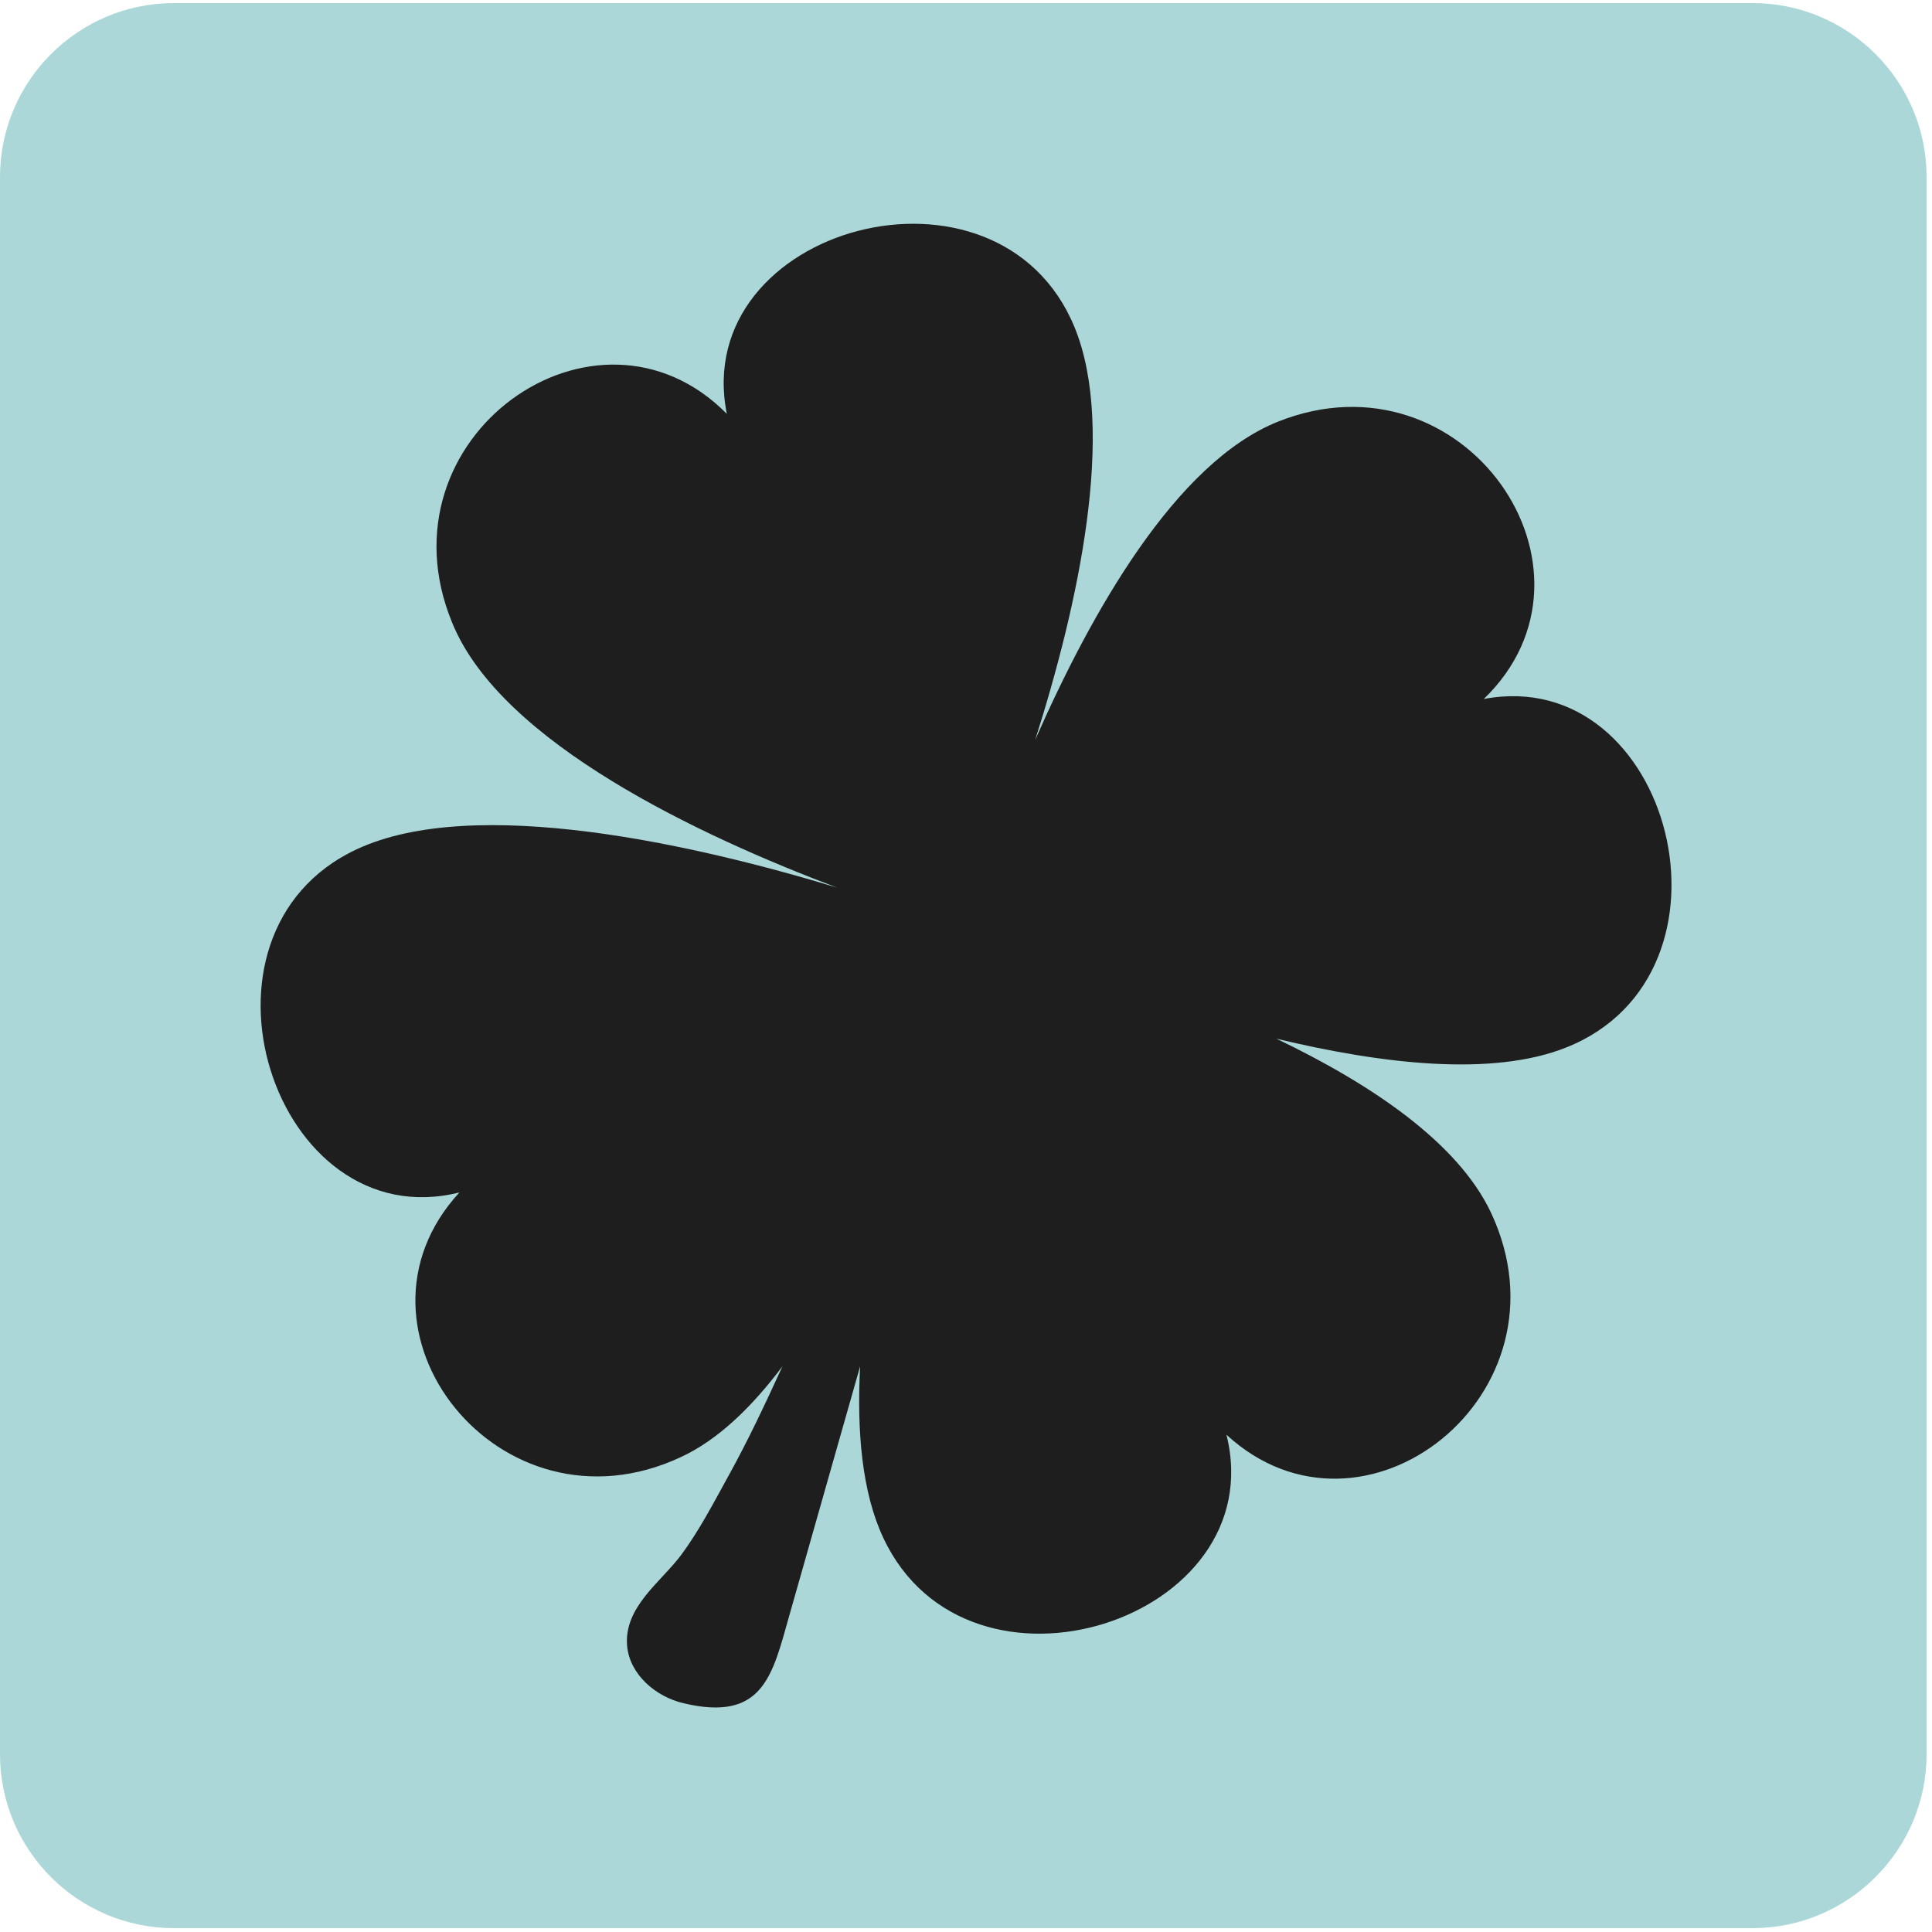
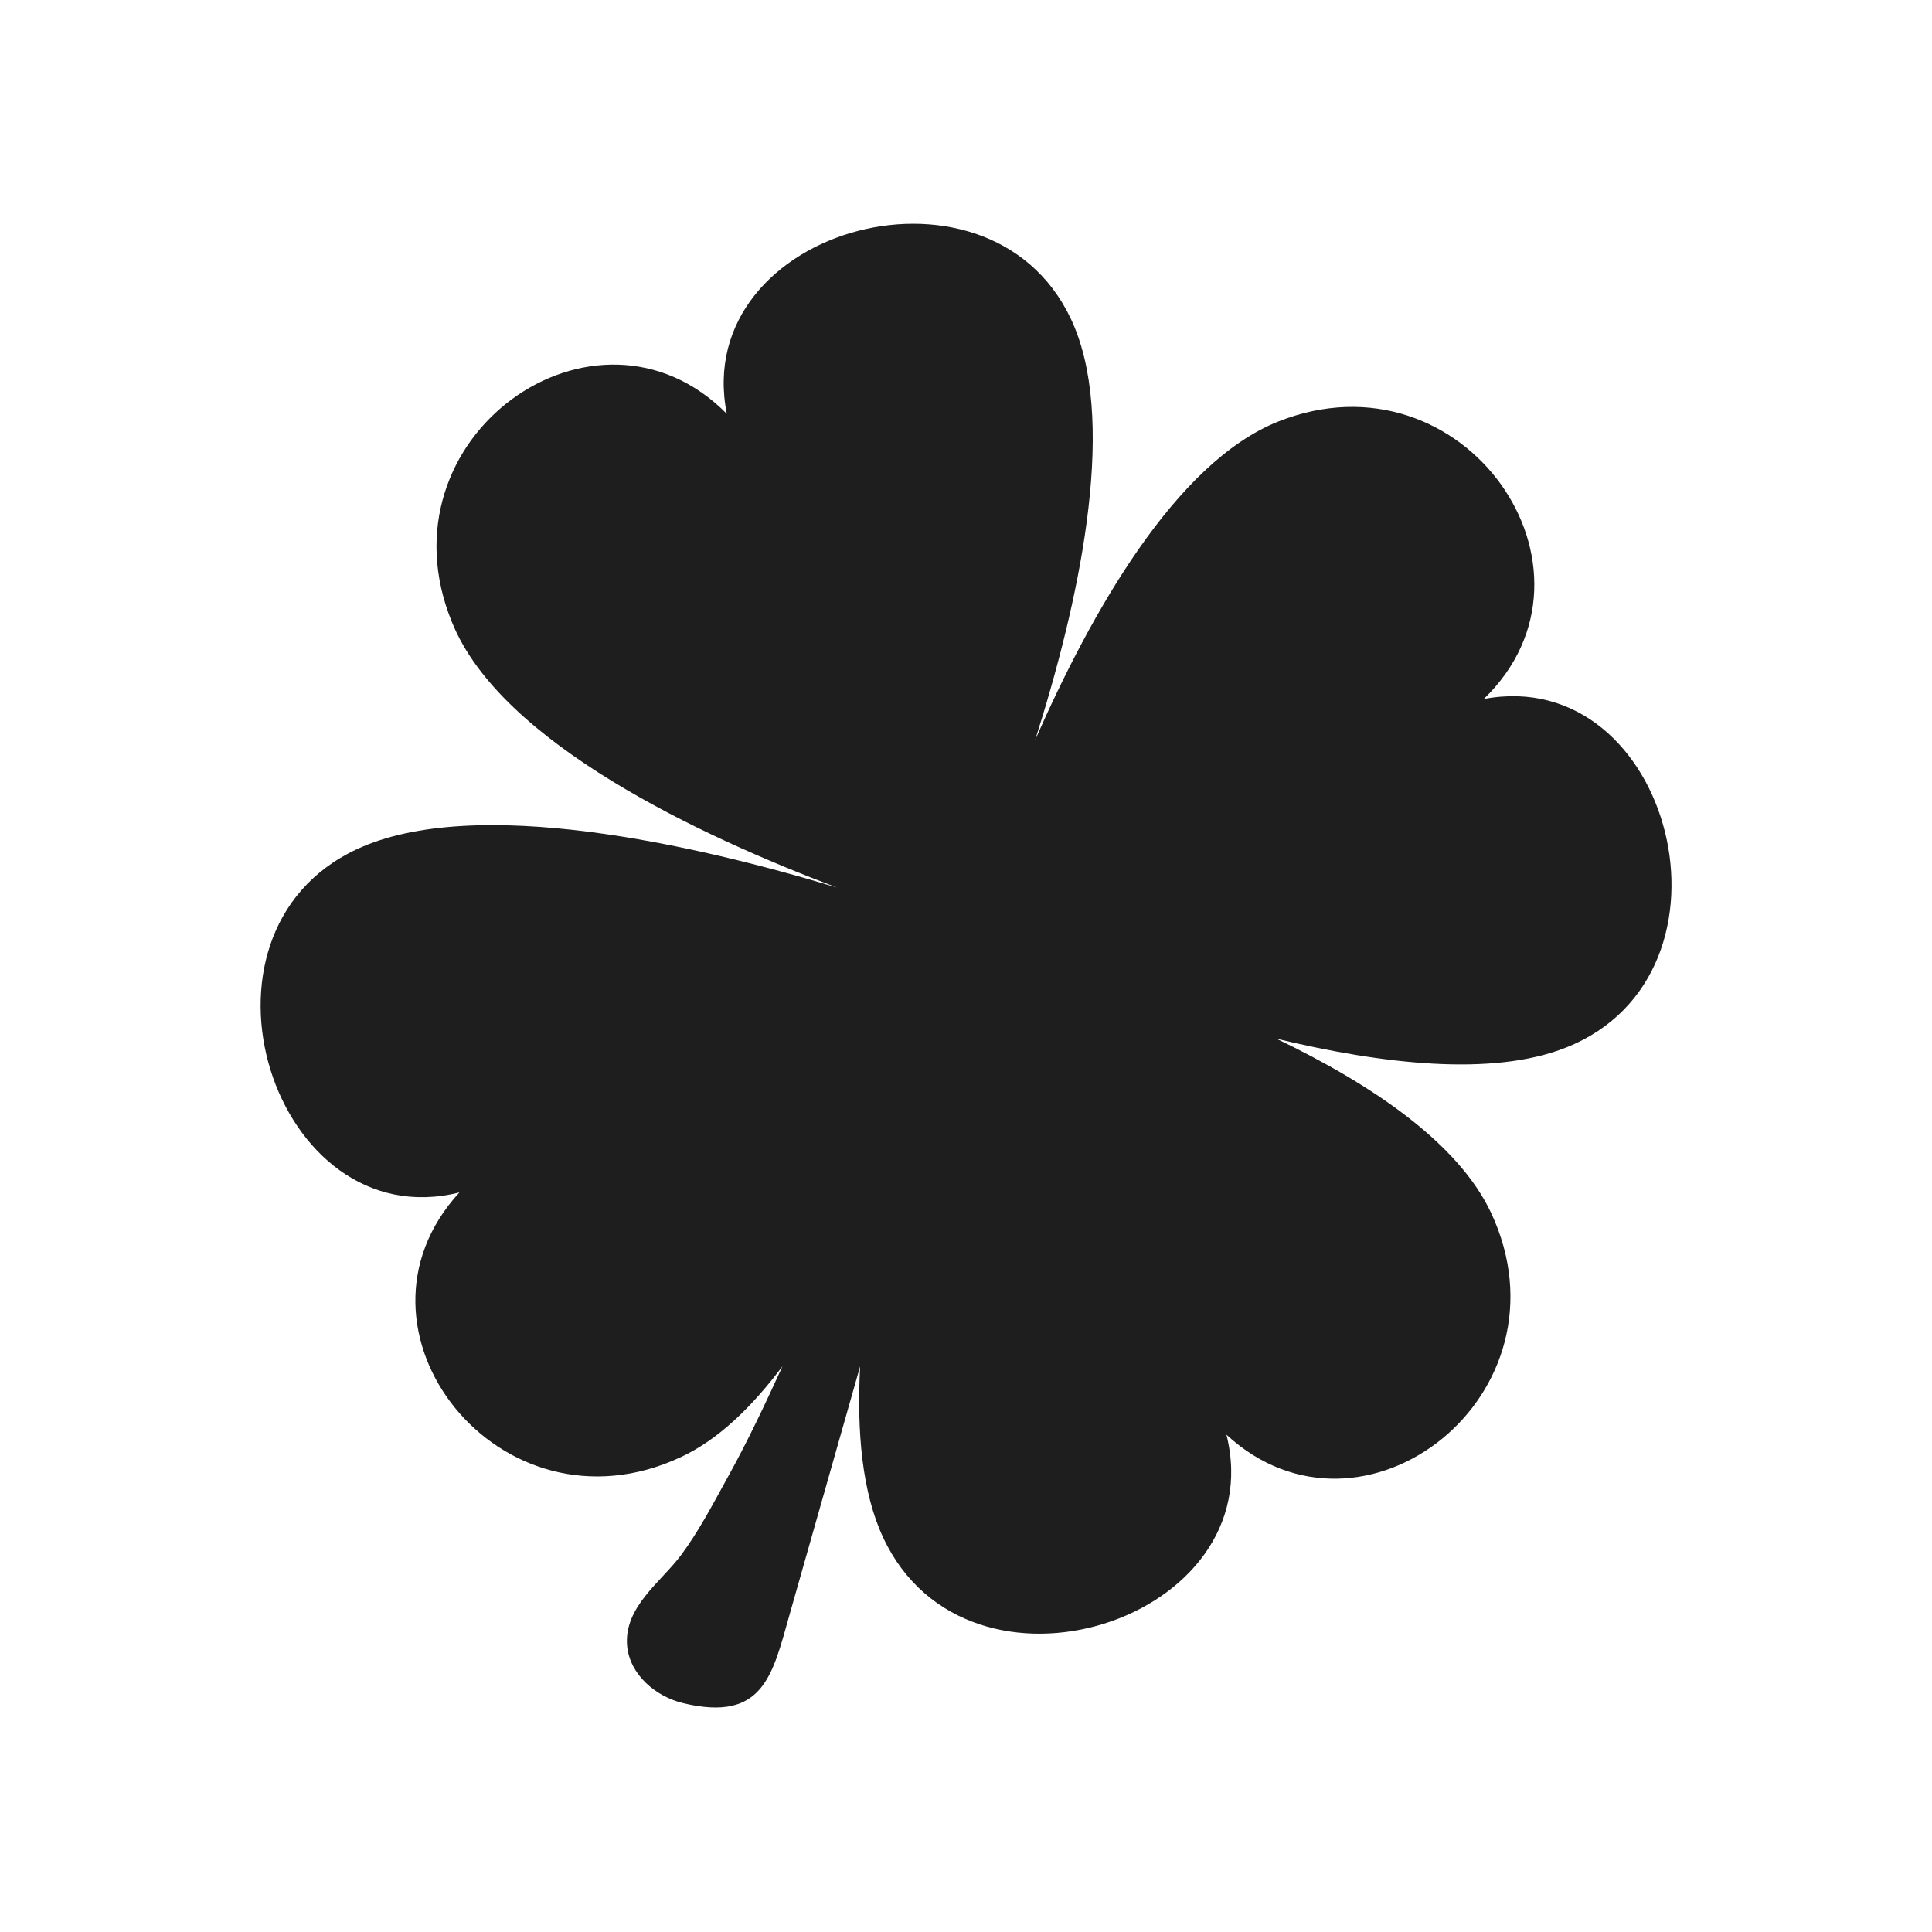
<svg xmlns="http://www.w3.org/2000/svg" version="1.1" id="Layer_1" x="0px" y="0px" viewBox="0 0 500 500" style="enable-background:new 0 0 500 500;" xml:space="preserve">
  <style type="text/css">
	.st0{fill:#ACD7D8;}
	.st1{fill:#1E1E1E;}
</style>
-   <path class="st0" d="M453.6,499H45c-24.8,0-45-20.2-45-45V45.8c0-24.8,20.2-45,45-45h408.6c24.8,0,45,20.2,45,45V454  C498.6,478.7,478.4,499,453.6,499z" />
  <path class="st1" d="M216.6,229.7c-36.3-11-93.7-24.2-124.3-9.9c-46.9,21.9-21.4,100.8,26.6,88.8c-32.6,35.4,10.4,90.4,57.3,68.5  c9.7-4.5,18.4-13,26.3-23.5c-4.4,9.6-8.9,19.2-14,28.4c-3.8,6.9-7.6,14.2-12.2,20.4c-5.3,7.1-14.9,13.5-14,23.6  c0.7,7.4,7.4,13.1,14.6,14.8c20.7,4.9,23-7.3,27.4-22.8c4.2-14.7,8.3-29.3,12.5-44c1.9-6.8,3.9-13.6,5.8-20.4  c-0.9,16.9,0.5,32.7,6,44.4c22,46.9,100.8,21.2,88.8-26.7c35.4,32.6,90.4-10.5,68.5-57.4c-8.6-18.3-31.2-33.4-55.6-45.1  c27.4,6.6,55.9,9.9,75,2.3c48.1-19.1,27.3-99.4-21.3-90.2c34.6-33.4-5.1-90.9-53.2-71.8c-26.6,10.6-48.5,49.6-62.9,82.4  c11.1-34.9,21.1-80.2,10.2-106.8c-19.7-47.9-99.7-26.1-90,22.4c-33.8-34.2-90.8,6.1-71.1,54C129.6,192.3,181.6,216.5,216.6,229.7z" />
</svg>